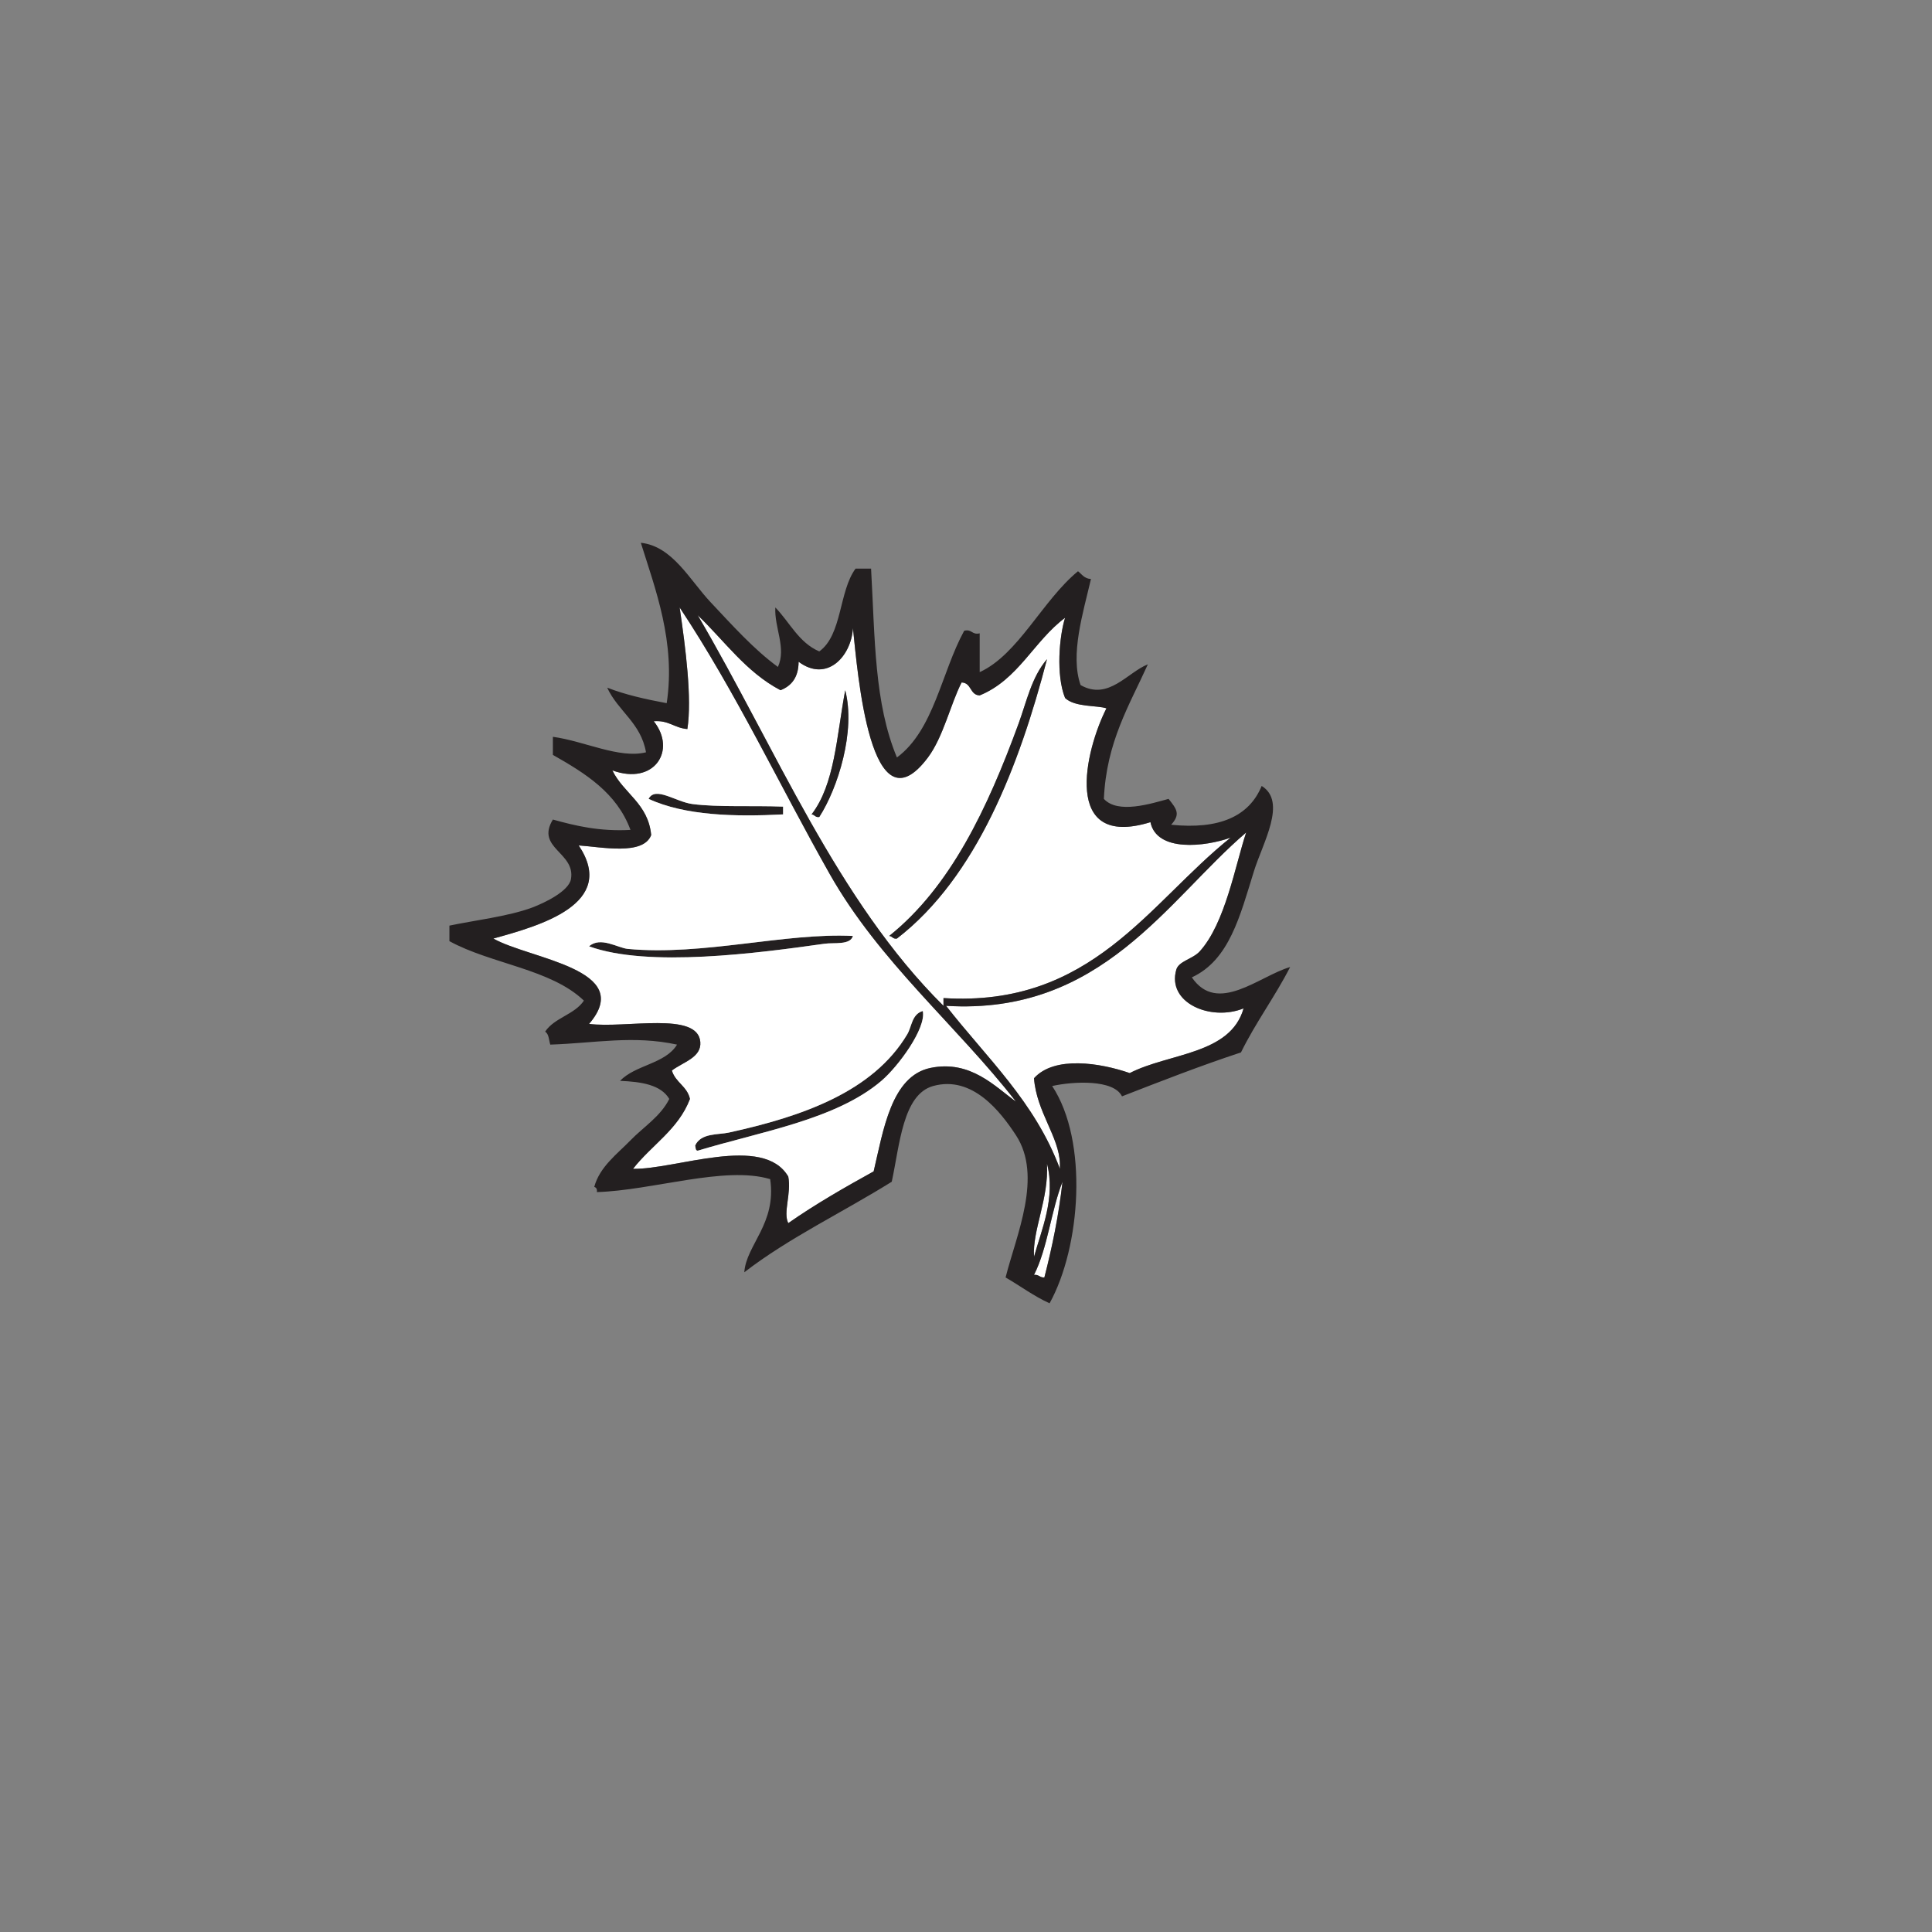
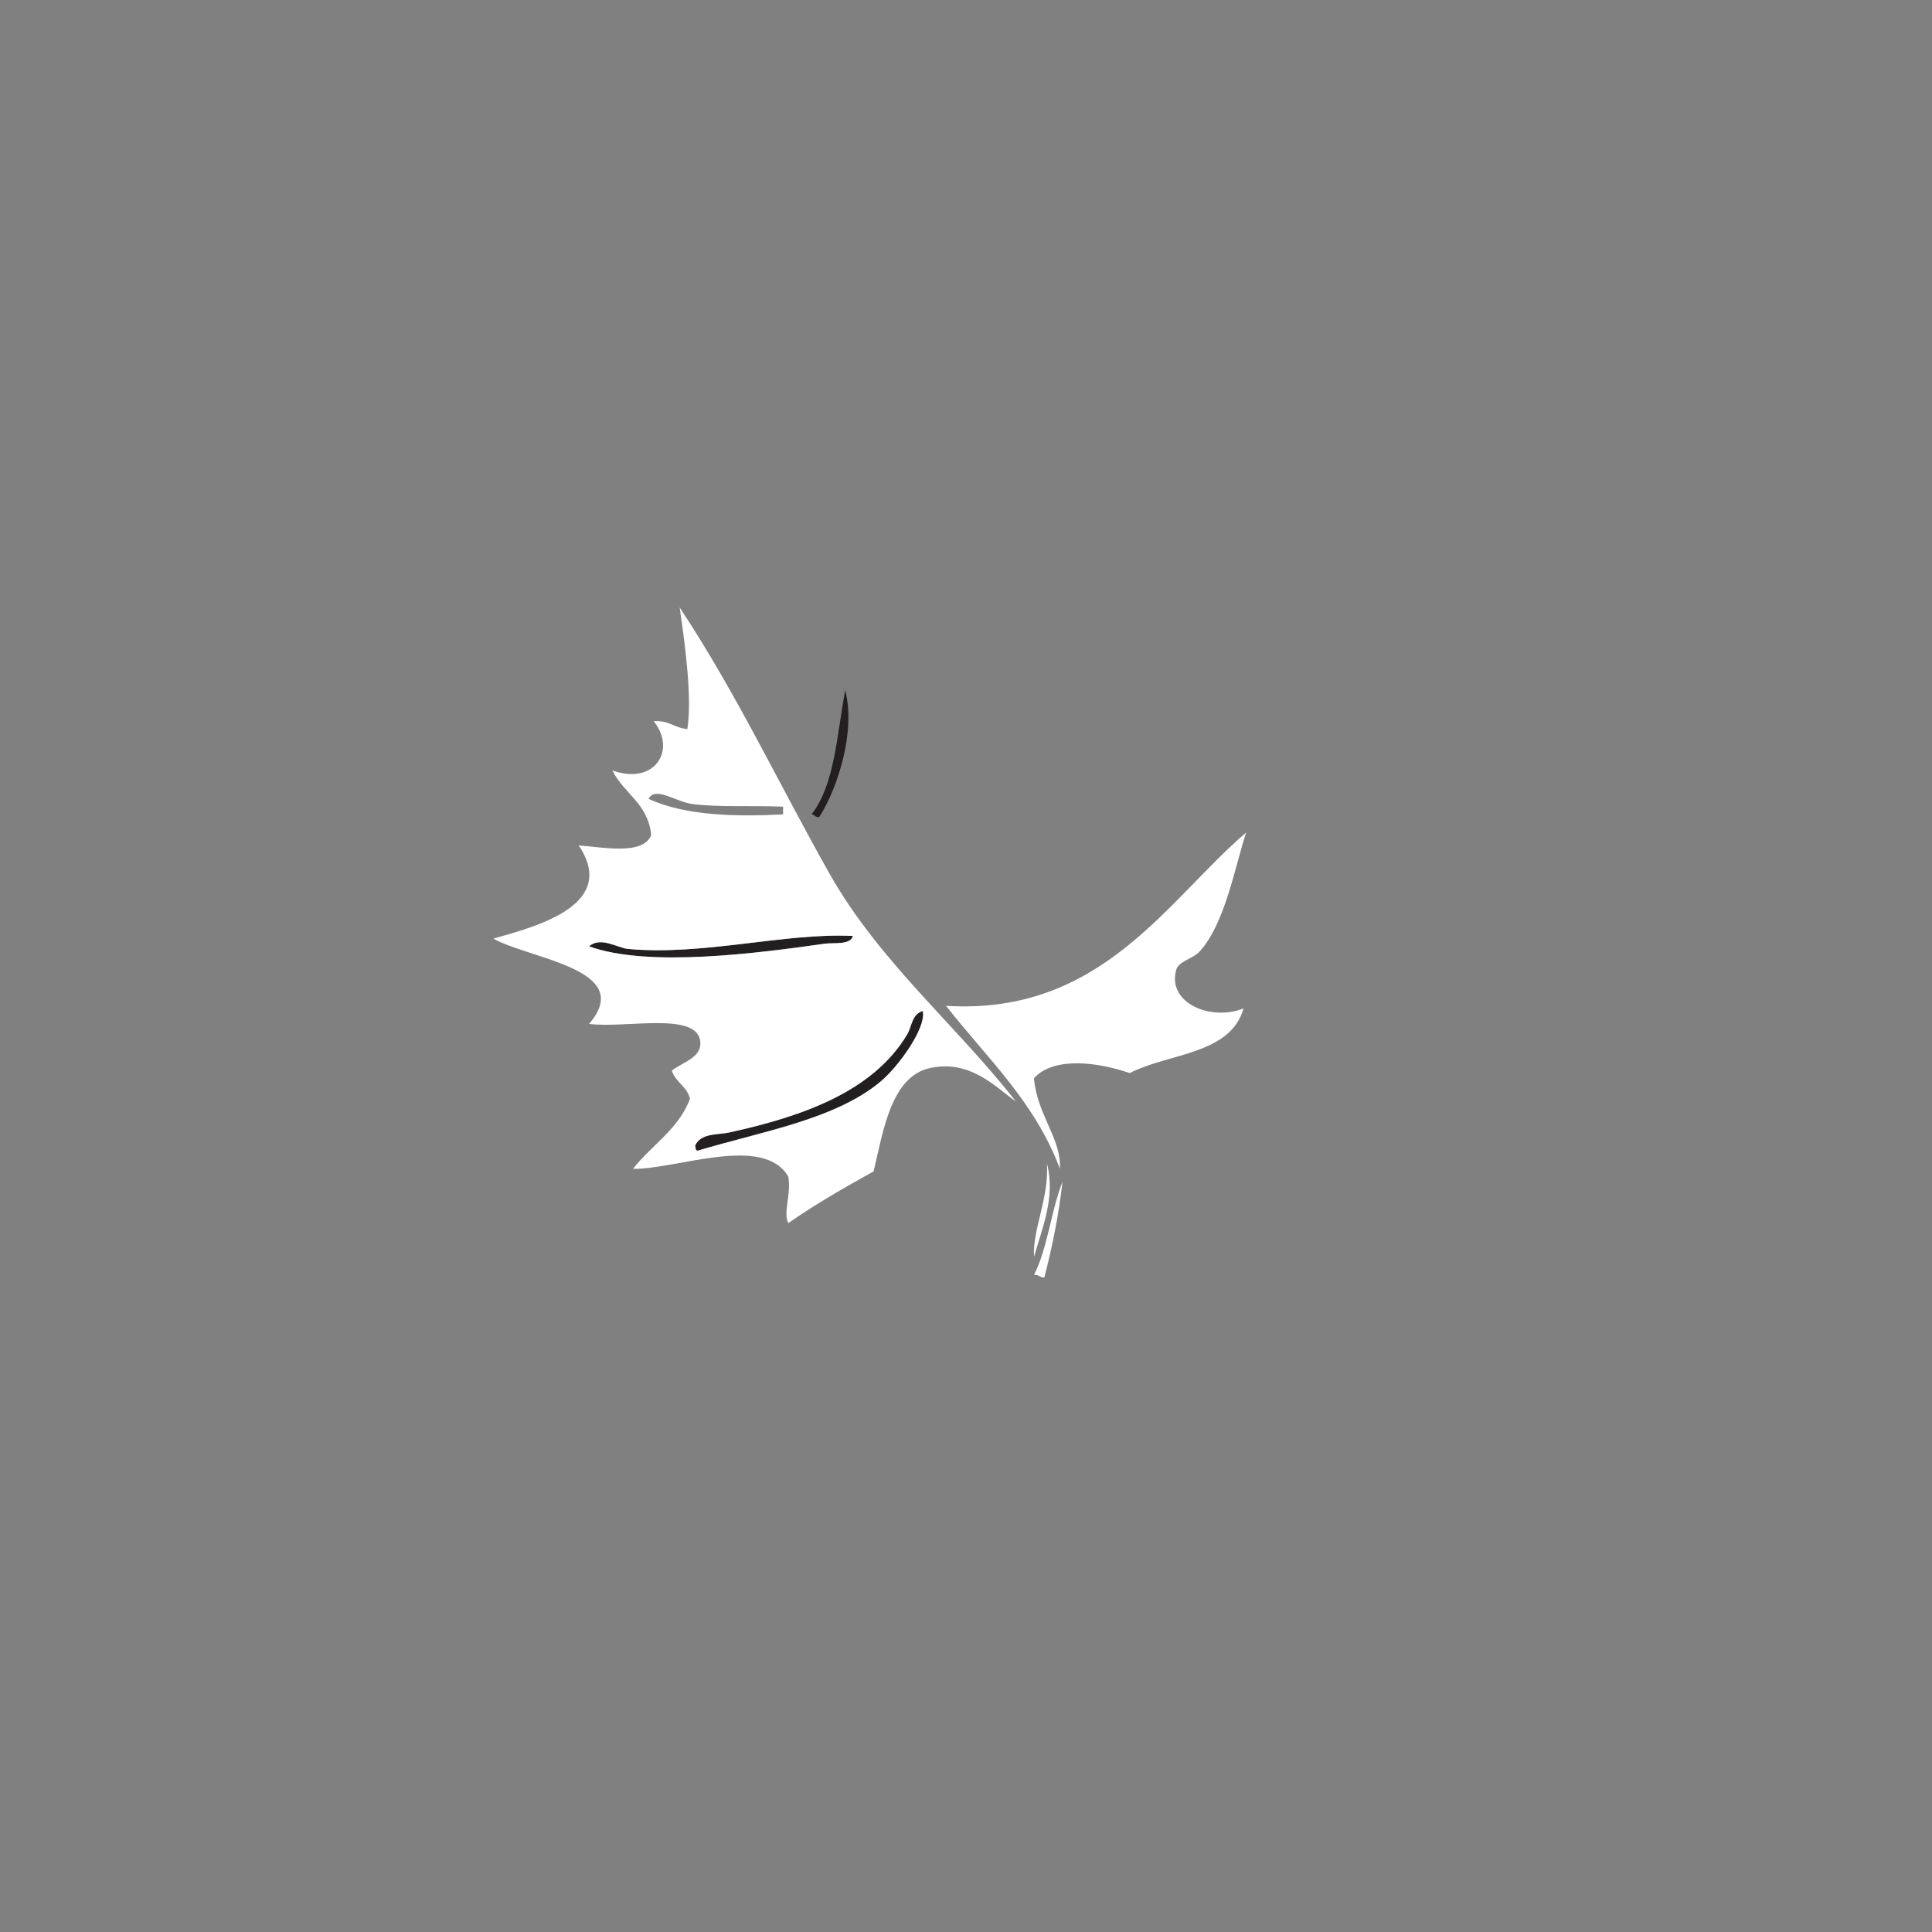
<svg xmlns="http://www.w3.org/2000/svg" width="360pt" height="360pt" viewBox="0 0 360 360" version="1.1">
  <rect x="0" y="0" width="360" height="360" fill="#808080" stroke="none" />
  <g id="surface1">
    <path style=" stroke:none;fill-rule:evenodd;fill:rgb(100%,100%,100%);fill-opacity:1;" d="M 194.602 238.031 C 193.742 238.094 193.582 237.449 192.676 237.555 C 195.223 232.543 195.848 225.621 197.98 220.203 C 197.266 226.559 196.047 232.406 194.602 238.031 " />
    <path style=" stroke:none;fill-rule:evenodd;fill:rgb(100%,100%,100%);fill-opacity:1;" d="M 192.676 234.18 C 192.355 229.191 195.441 223.449 195.09 216.828 C 196.758 223.16 194.027 229.258 192.676 234.18 " />
    <path style=" stroke:none;fill-rule:evenodd;fill:rgb(13.73%,12.16%,12.549%);fill-opacity:1;" d="M 130.008 214.414 C 129.547 214.398 129.637 213.824 129.531 213.457 C 130.59 211.09 133.84 211.469 135.797 211.039 C 149.402 208.062 162.645 203.48 169.051 192.723 C 169.918 191.277 169.887 188.984 171.949 188.383 C 172.621 191.602 167.395 198.707 164.234 201.406 C 155.766 208.629 141.719 210.863 130.008 214.414 " />
-     <path style=" stroke:none;fill-rule:evenodd;fill:rgb(100%,100%,100%);fill-opacity:1;" d="M 157.492 128.613 C 155.863 137.352 155.551 146.117 151.223 151.754 C 151.836 151.781 151.887 152.367 152.664 152.23 C 156.125 146.844 159.477 136.25 157.492 128.613 M 167.129 174.891 C 182.016 163.422 189.988 142.473 195.09 122.828 C 192.203 126.184 191.281 130.789 189.781 134.883 C 183.992 150.668 177.109 165.262 165.684 174.406 C 166.297 174.434 166.348 175.023 167.129 174.891 M 175.801 187.422 C 155.949 167.75 144.621 139.551 130.008 114.633 C 135.02 119.422 139.008 125.234 145.438 128.613 C 147.512 127.801 148.797 126.184 148.809 123.309 C 154.059 127.223 158.605 122.344 158.934 117.047 C 159.812 125.297 162.152 155.52 172.906 141.145 C 175.77 137.328 177.133 131.152 179.18 127.168 C 181.062 127.211 180.684 129.52 182.551 129.578 C 189.746 126.648 192.656 119.438 198.457 115.117 C 197.391 118.508 196.73 125.77 198.457 130.059 C 200.316 131.816 204.414 131.395 206.168 131.988 C 202.211 139.758 197.754 158.336 214.367 153.199 C 215.543 158.844 224.578 157.773 229.309 156.086 C 214.02 168.293 203.43 187.707 175.801 185.977 Z M 175.801 187.422 " />
    <path style=" stroke:none;fill-rule:evenodd;fill:rgb(13.73%,12.16%,12.549%);fill-opacity:1;" d="M 109.766 176.332 C 111.879 174.445 115.141 176.645 116.992 176.812 C 131.027 178.129 146.266 173.766 158.934 174.402 C 158.426 176.148 155.441 175.598 153.633 175.852 C 141.332 177.59 120.77 180.348 109.766 176.332 " />
-     <path style=" stroke:none;fill-rule:evenodd;fill:rgb(13.73%,12.16%,12.549%);fill-opacity:1;" d="M 165.684 174.402 C 177.105 165.266 183.996 150.664 189.781 134.879 C 191.285 130.789 192.207 126.18 195.094 122.832 C 189.984 142.48 182.016 163.418 167.129 174.887 C 166.348 175.023 166.297 174.434 165.684 174.402 " />
    <path style=" stroke:none;fill-rule:evenodd;fill:rgb(13.73%,12.16%,12.549%);fill-opacity:1;" d="M 152.664 152.23 C 151.887 152.367 151.836 151.781 151.223 151.75 C 155.551 146.117 155.867 137.352 157.492 128.613 C 159.477 136.25 156.125 146.844 152.664 152.23 " />
-     <path style=" stroke:none;fill-rule:evenodd;fill:rgb(13.73%,12.16%,12.549%);fill-opacity:1;" d="M 120.852 148.859 C 122.125 146.43 125.895 149.418 129.043 149.824 C 133.867 150.445 140.109 150.078 145.918 150.305 L 145.918 151.75 C 137.008 152.215 127.648 152 120.852 148.859 " />
    <path style=" stroke:none;fill-rule:evenodd;fill:rgb(100%,100%,100%);fill-opacity:1;" d="M 145.918 151.75 L 145.918 150.305 C 140.109 150.078 133.871 150.441 129.047 149.824 C 125.898 149.418 122.121 146.434 120.855 148.855 C 127.648 151.996 137.012 152.215 145.918 151.75 M 153.633 175.852 C 155.441 175.602 158.426 176.148 158.934 174.402 C 146.266 173.766 131.027 178.129 116.992 176.816 C 115.141 176.645 111.879 174.441 109.766 176.336 C 120.77 180.344 141.332 177.59 153.633 175.852 M 164.234 201.402 C 167.391 198.707 172.621 191.602 171.949 188.387 C 169.887 188.984 169.918 191.273 169.055 192.723 C 162.648 203.48 149.402 208.062 135.793 211.043 C 133.84 211.469 130.59 211.09 129.531 213.453 C 129.641 213.82 129.543 214.402 130.012 214.414 C 141.719 210.863 155.766 208.629 164.234 201.402 M 189.301 205.258 C 185.473 202.543 180.887 197.449 173.395 198.992 C 166.059 200.5 164.59 210.676 162.789 218.273 C 157.305 221.305 151.898 224.41 146.883 227.91 C 145.875 225.926 147.492 222.426 146.883 219.238 C 142.219 211.27 125.902 217.945 117.957 217.793 C 121.402 213.359 126.395 210.477 128.566 204.77 C 128.047 202.402 125.855 201.707 125.191 199.473 C 127.316 197.883 130.727 197.051 130.496 194.164 C 130.031 188.387 116.602 191.672 109.766 190.789 C 118.547 180.57 98.668 178.719 91.93 174.891 C 100.539 172.508 115.137 168.449 107.836 157.535 C 112.07 157.816 119.863 159.465 121.336 155.605 C 120.789 149.723 116.215 147.875 114.105 143.551 C 121.922 146.406 126.148 139.797 121.816 134.395 C 124.625 134.16 125.684 135.672 128.082 135.848 C 128.957 130.133 127.762 120.82 126.641 113.188 C 137.168 129.059 145.297 146.398 154.594 162.84 C 163.863 179.227 178.223 191.043 189.301 205.258 " />
    <path style=" stroke:none;fill-rule:evenodd;fill:rgb(100%,100%,100%);fill-opacity:1;" d="M 176.289 187.422 C 205.266 189.211 217.523 167.656 232.207 155.125 C 230.184 161.168 228.316 172.059 223.531 177.301 C 222.238 178.703 219.648 179.086 219.184 180.672 C 217.395 186.848 225.566 190.363 231.723 187.902 C 229.266 196.535 217.836 196.188 210.508 199.953 C 205.031 198.055 196.484 196.68 192.672 200.914 C 193.141 207.188 197.348 211.789 197.5 216.824 L 197.5 217.793 C 192.828 205.262 183.82 197.082 176.289 187.422 " />
-     <path style=" stroke:none;fill-rule:evenodd;fill:rgb(13.73%,12.16%,12.549%);fill-opacity:1;" d="M 175.805 185.977 C 203.43 187.707 214.023 168.293 229.305 156.086 C 224.578 157.77 215.539 158.844 214.367 153.199 C 197.754 158.336 202.207 139.758 206.168 131.988 C 204.414 131.398 200.316 131.816 198.461 130.062 C 196.73 125.773 197.391 118.508 198.461 115.121 C 192.66 119.438 189.746 126.652 182.551 129.578 C 180.684 129.523 181.062 127.211 179.18 127.172 C 177.133 131.156 175.77 137.328 172.91 141.145 C 162.152 155.516 159.812 125.297 158.938 117.047 C 158.605 122.344 154.059 127.227 148.809 123.312 C 148.793 126.188 147.512 127.797 145.438 128.613 C 139.004 125.238 135.02 119.426 130.008 114.633 C 144.621 139.551 155.949 167.746 175.805 187.422 Z M 197.5 217.793 L 197.5 216.824 C 197.348 211.789 193.145 207.188 192.672 200.914 C 196.484 196.676 205.031 198.055 210.508 199.953 C 217.836 196.188 229.266 196.535 231.723 187.902 C 225.566 190.363 217.395 186.848 219.188 180.672 C 219.648 179.086 222.238 178.703 223.531 177.297 C 228.316 172.059 230.184 161.168 232.203 155.125 C 217.523 167.656 205.266 189.211 176.289 187.422 C 183.82 197.082 192.828 205.262 197.5 217.793 M 154.59 162.832 C 145.293 146.398 137.168 129.055 126.641 113.191 C 127.762 120.82 128.961 130.133 128.082 135.844 C 125.688 135.672 124.621 134.164 121.82 134.395 C 126.141 139.797 121.922 146.41 114.102 143.551 C 116.211 147.875 120.789 149.719 121.34 155.605 C 119.863 159.461 112.066 157.816 107.836 157.535 C 115.137 168.449 100.543 172.508 91.93 174.883 C 98.668 178.715 118.551 180.57 109.766 190.789 C 116.602 191.672 130.035 188.383 130.492 194.164 C 130.727 197.047 127.312 197.883 125.195 199.473 C 125.852 201.703 128.047 202.402 128.562 204.773 C 126.391 210.477 121.402 213.359 117.957 217.793 C 125.902 217.949 142.219 211.27 146.883 219.238 C 147.492 222.422 145.879 225.926 146.883 227.91 C 151.895 224.41 157.305 221.301 162.793 218.27 C 164.586 210.676 166.062 200.496 173.395 198.988 C 180.883 197.453 185.473 202.543 189.301 205.258 C 178.223 191.039 163.863 179.227 154.59 162.832 M 195.086 216.824 C 195.441 223.449 192.355 229.191 192.672 234.18 C 194.027 229.258 196.758 223.16 195.086 216.824 M 197.98 220.199 C 195.848 225.621 195.223 232.543 192.672 237.555 C 193.582 237.449 193.742 238.098 194.605 238.035 C 196.047 232.41 197.27 226.562 197.98 220.199 M 187.375 238.035 C 189.375 230.129 194.336 219.203 189.301 211.523 C 186.48 207.223 181.227 200.324 173.879 202.363 C 168.227 203.93 167.656 213.305 166.164 220.199 C 157.066 225.883 147.031 230.629 138.691 237.07 C 139.039 231.953 144.734 228.016 143.512 219.715 C 135.062 217.18 121.586 221.824 111.215 222.129 C 111.297 221.566 111.102 221.27 110.73 221.164 C 111.734 217.406 115.059 214.984 117.48 212.484 C 119.91 209.977 123.07 208.055 124.711 204.773 C 123.164 202.145 119.559 201.566 115.547 201.402 C 118.352 198.418 123.977 198.25 126.156 194.648 C 117.984 192.871 110.812 194.379 102.535 194.648 C 102.27 193.793 102.285 192.648 101.574 192.238 C 103.297 189.629 107.062 189.062 108.801 186.453 C 102.66 180.551 91.52 179.633 83.742 175.371 L 83.742 172.477 C 88.223 171.523 94.766 170.754 99.164 169.109 C 101.566 168.199 106 166.043 106.391 163.801 C 107.262 158.812 99.75 158.055 103.023 152.711 C 107.297 153.895 111.707 154.953 117.48 154.641 C 114.926 147.719 109.062 144.094 103.023 140.664 L 103.023 137.293 C 108.91 138.094 115.395 141.422 120.371 140.18 C 119.434 134.695 115.164 132.535 113.141 128.133 C 116.484 129.445 120.293 130.297 124.23 131.027 C 125.949 119.664 122.082 109.707 119.41 101.141 C 125.312 101.762 128.523 108.09 132.422 112.227 C 136.457 116.504 140.414 120.957 144.953 124.273 C 146.574 120.719 144.258 116.949 144.473 113.191 C 147.16 115.961 148.84 119.746 152.66 121.383 C 156.961 118.289 156.285 110.219 159.418 105.957 L 162.312 105.957 C 163.051 119.105 162.898 130.988 167.129 141.145 C 174.047 136.012 175.402 125.32 179.664 117.527 C 181.133 117.176 181.078 118.355 182.551 118.012 L 182.551 125.242 C 189.738 121.965 194.242 111.875 200.871 106.441 C 201.594 107.004 202.043 107.832 203.285 107.887 C 201.828 114.156 199.363 122 201.352 127.652 C 206.539 130.613 210.109 125.262 213.887 123.789 C 210.441 131.43 206.164 138.246 205.691 148.859 C 208.309 151.734 214.527 149.73 217.746 148.859 C 219.281 150.785 220.004 151.719 218.227 153.68 C 227.164 154.59 232.754 152.141 235.094 146.449 C 239.871 149.391 235.293 157.062 233.648 162.352 C 231.051 170.719 229.047 178.906 222.082 182.117 C 226.855 189.133 234.609 181.883 240.398 180.191 C 237.574 185.723 233.988 190.496 231.238 196.102 C 223.621 198.609 216.355 201.457 209.066 204.289 C 207.539 201.113 200.059 201.477 196.055 202.363 C 202.844 212.625 201.375 232.391 195.574 242.852 C 192.59 241.496 190.125 239.621 187.375 238.035 " />
  </g>
</svg>